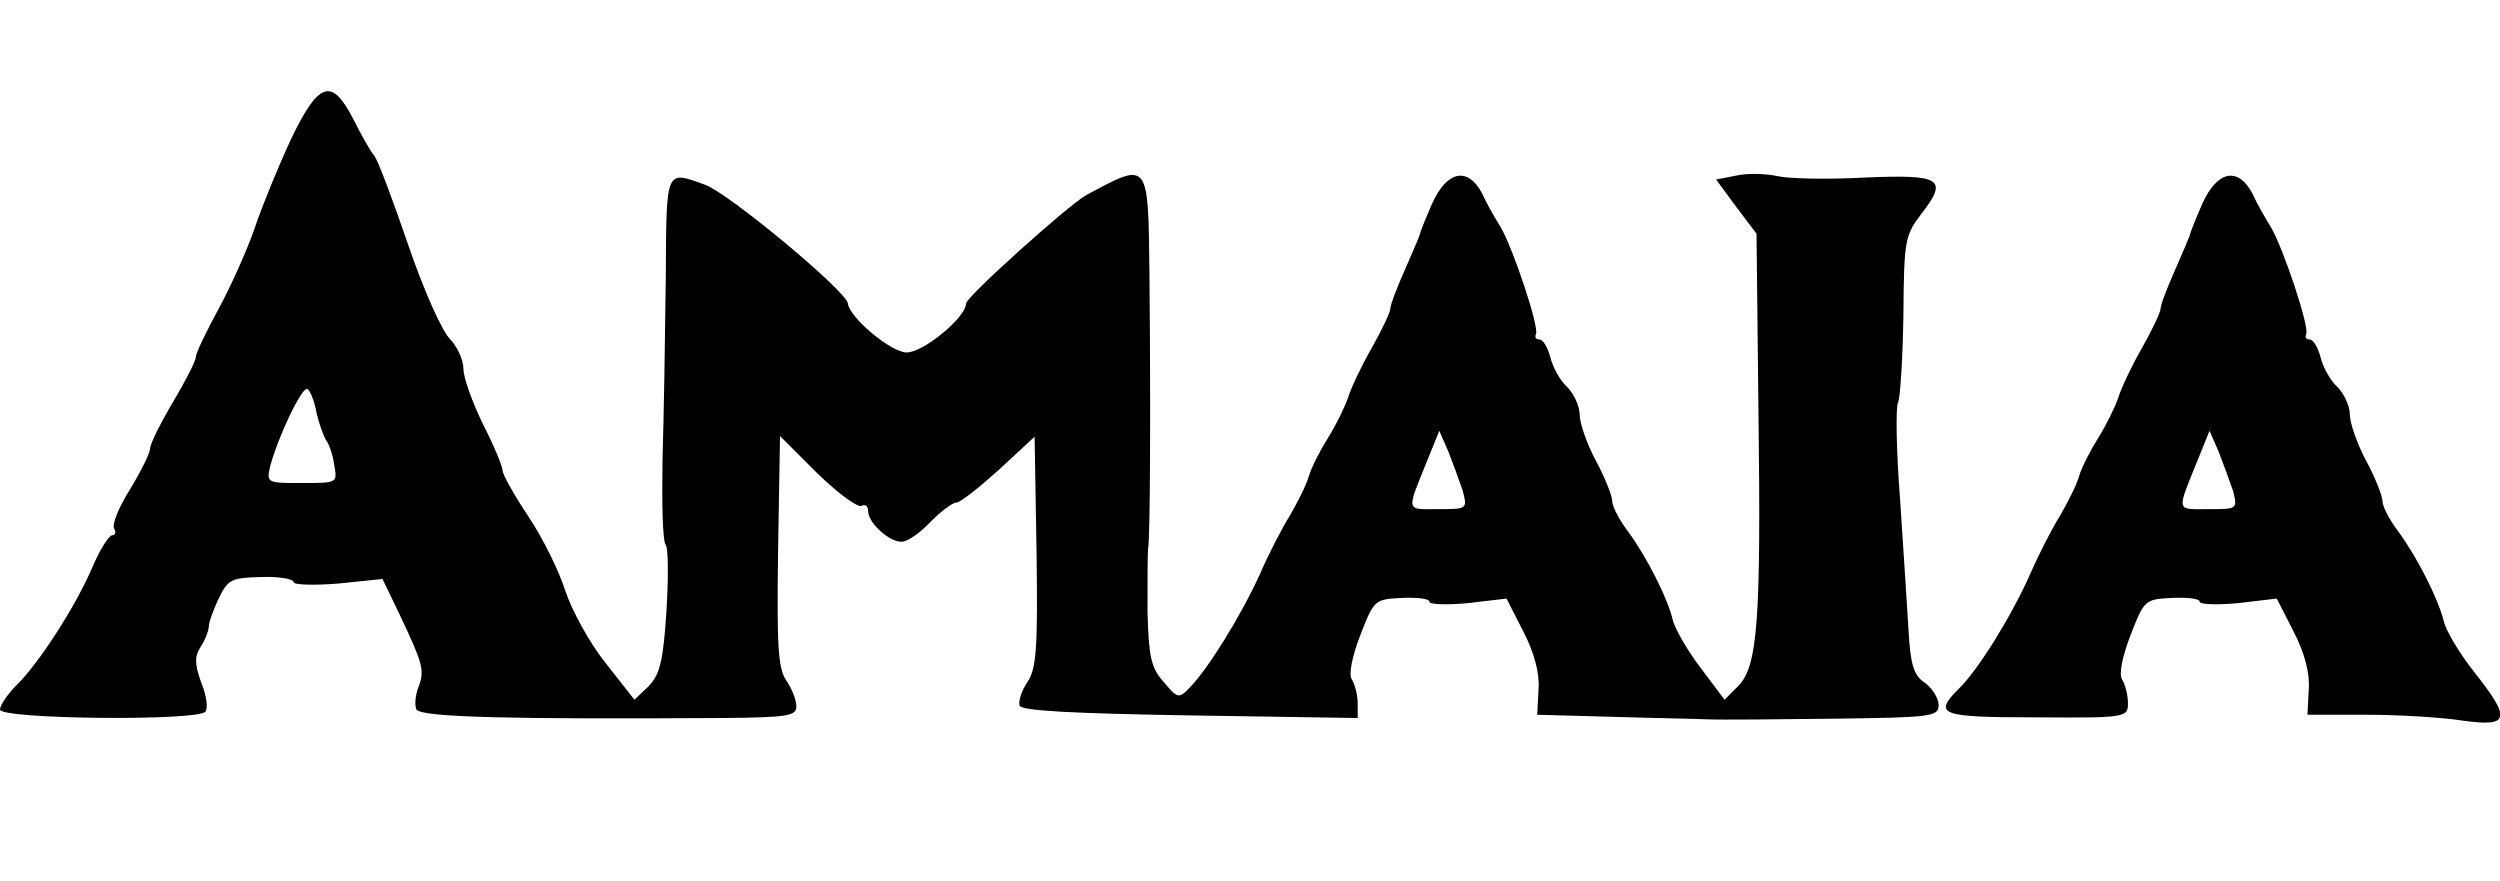
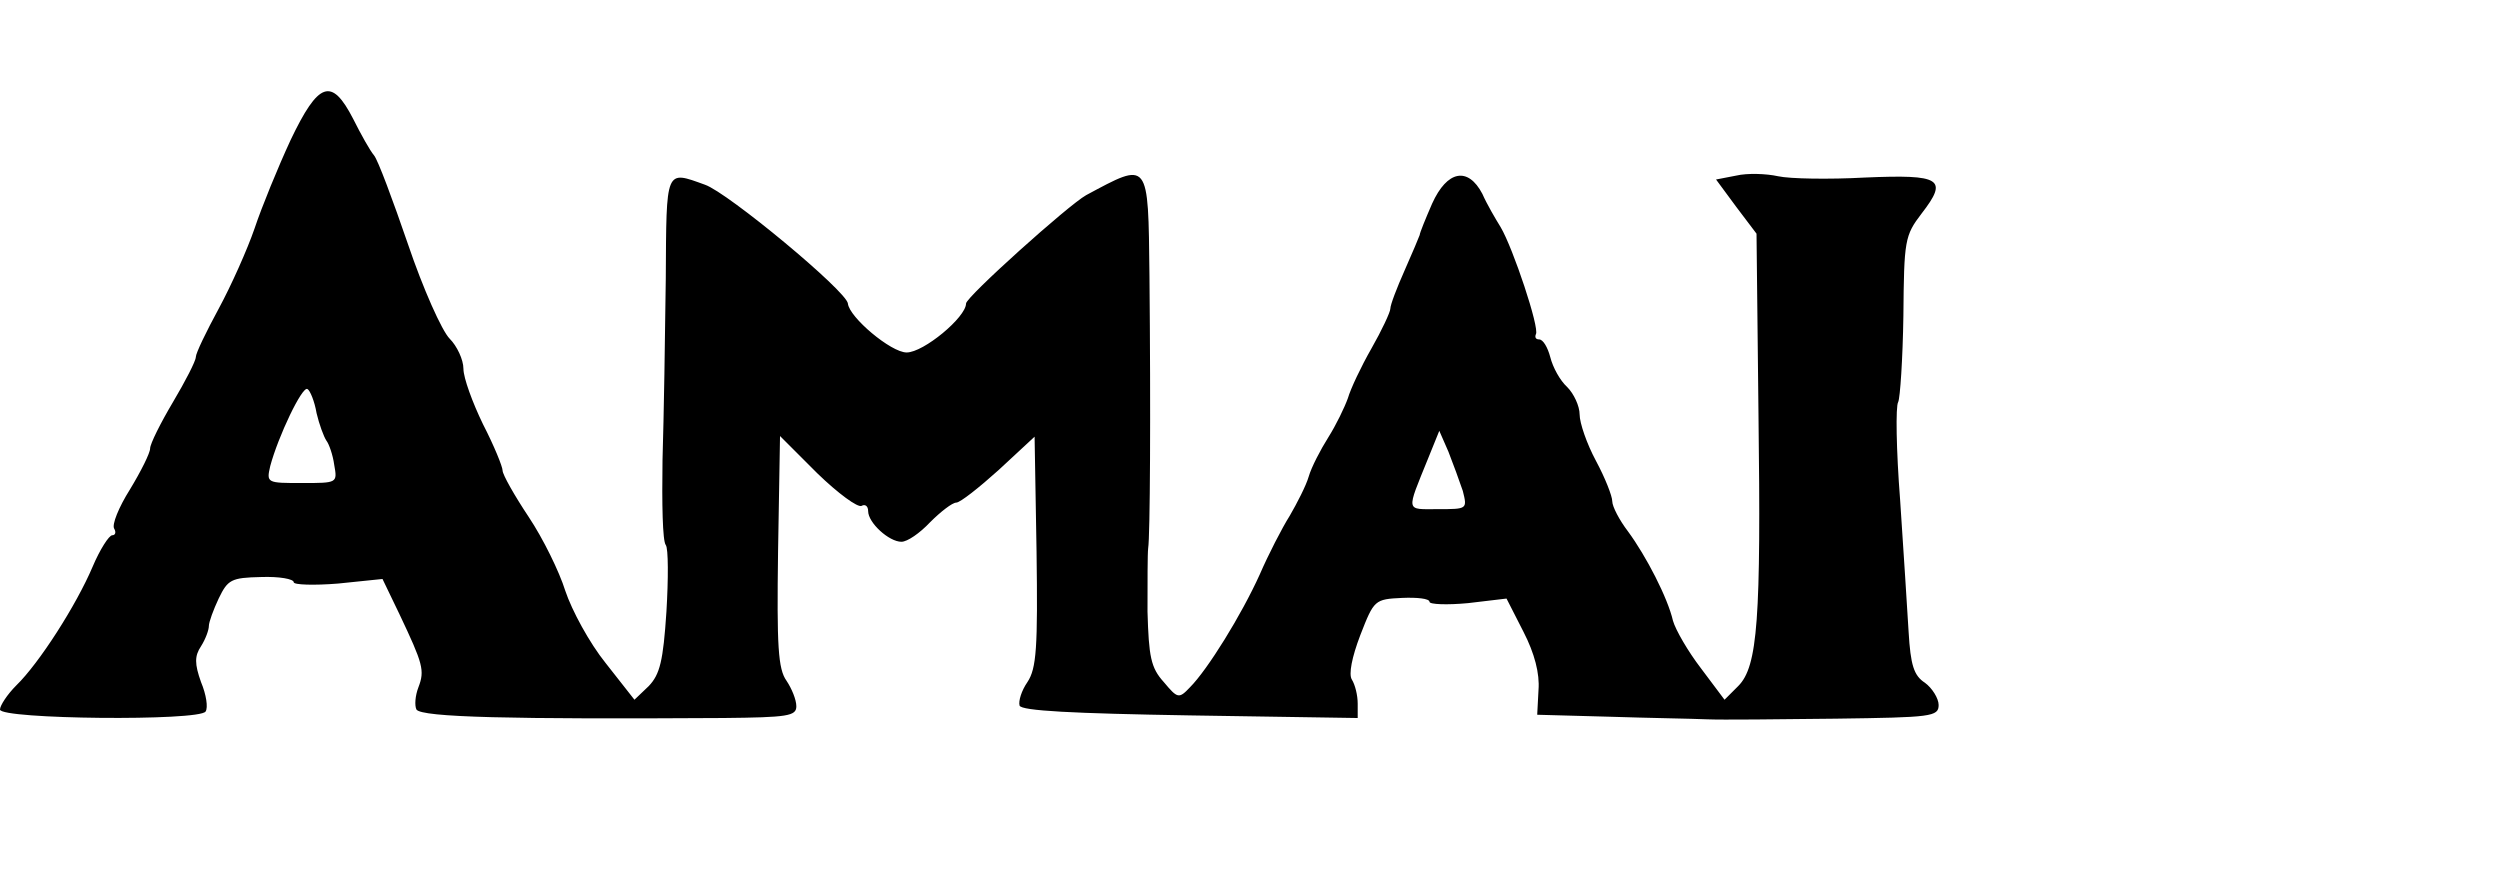
<svg xmlns="http://www.w3.org/2000/svg" version="1.0" width="383pt" height="135pt" viewBox="0 0 383 135" preserveAspectRatio="xMidYMid meet">
  <g transform="translate(0,135) scale(0.1,-0.1)" fill="#000000" stroke="none">
    <path d="M445 1135 c-19 -41 -44 -102 -55 -135 -11 -32 -36 -88 -55 -123 -19 -35 -35 -68 -35 -74 0 -6 -16 -37 -35 -69 -19 -32 -35 -64 -35 -71 0 -7 -14 -35 -31 -63 -17 -27 -28 -54 -24 -60 3 -5 2 -10 -3 -10 -5 0 -19 -22 -30 -48 -25 -59 -82 -148 -117 -182 -14 -14 -25 -31 -25 -37 0 -15 306 -18 315 -3 4 6 1 26 -7 45 -10 28 -10 40 0 55 7 11 12 25 12 31 0 6 7 25 15 42 14 29 19 32 65 33 28 1 50 -3 50 -8 0 -4 31 -5 68 -2 l68 7 26 -54 c36 -76 39 -86 29 -112 -5 -13 -6 -28 -3 -34 8 -12 145 -15 470 -13 99 1 112 3 112 18 0 10 -7 27 -15 39 -13 18 -15 53 -13 198 l3 177 57 -57 c32 -31 62 -53 68 -50 5 3 10 0 10 -8 0 -18 32 -47 51 -47 9 0 28 13 44 30 16 16 34 30 40 30 6 0 35 23 65 50 l55 51 3 -176 c2 -147 0 -179 -14 -200 -9 -13 -14 -29 -12 -36 3 -8 81 -12 261 -15 l257 -4 0 22 c0 13 -4 29 -9 37 -5 8 0 34 13 68 21 54 22 55 64 57 23 1 42 -1 42 -6 0 -4 27 -5 59 -2 l59 7 26 -51 c17 -33 25 -64 23 -89 l-2 -38 110 -3 c61 -2 128 -3 150 -4 22 -1 111 0 198 1 146 2 157 3 157 21 0 10 -10 26 -21 34 -17 11 -22 27 -25 78 -2 35 -8 126 -13 202 -6 77 -7 144 -3 150 3 6 7 66 8 132 1 116 2 123 28 157 41 53 30 60 -87 55 -55 -3 -115 -2 -133 2 -18 4 -47 5 -64 1 l-31 -6 31 -42 31 -41 3 -276 c4 -314 -1 -387 -31 -417 l-21 -21 -36 48 c-20 26 -39 59 -43 73 -8 35 -41 99 -69 137 -13 17 -24 38 -24 46 0 8 -11 36 -25 62 -14 26 -25 58 -25 71 0 13 -9 32 -19 42 -11 10 -22 30 -26 46 -4 15 -11 27 -17 27 -5 0 -7 3 -5 8 6 9 -35 132 -54 164 -8 13 -21 35 -28 51 -22 42 -54 36 -77 -15 -10 -23 -19 -45 -19 -48 -1 -3 -11 -27 -23 -54 -12 -27 -22 -53 -22 -59 0 -5 -13 -33 -29 -61 -16 -28 -32 -62 -36 -76 -5 -14 -18 -41 -30 -60 -12 -19 -26 -46 -30 -60 -4 -14 -18 -41 -29 -60 -12 -19 -33 -60 -46 -90 -28 -62 -80 -146 -107 -173 -17 -18 -19 -17 -40 8 -20 22 -23 39 -25 108 0 45 0 89 1 97 3 18 4 207 2 418 -2 178 0 175 -97 123 -27 -15 -184 -156 -184 -166 0 -21 -65 -75 -91 -75 -24 0 -88 54 -90 75 -2 19 -184 170 -219 182 -61 22 -59 26 -60 -144 -1 -87 -3 -212 -5 -278 -1 -66 0 -124 5 -130 4 -5 4 -52 1 -102 -5 -76 -10 -96 -27 -114 l-22 -21 -44 56 c-25 31 -52 81 -62 111 -9 29 -34 80 -56 113 -22 33 -40 65 -40 71 0 6 -13 38 -30 71 -16 33 -30 71 -30 85 0 14 -10 35 -21 46 -12 12 -41 77 -64 145 -23 67 -46 129 -52 136 -6 7 -20 32 -32 56 -33 64 -53 57 -96 -33z m40 -418 c4 -17 11 -36 15 -42 4 -5 10 -22 12 -37 5 -28 5 -28 -49 -28 -54 0 -55 0 -49 26 12 45 49 123 57 118 4 -2 11 -19 14 -37z m1756 -119 c7 -28 7 -28 -38 -28 -50 0 -49 -6 -15 78 l17 42 14 -32 c7 -18 17 -45 22 -60z" />
-     <path d="M3374 1038 c-10 -23 -19 -45 -19 -48 -1 -3 -11 -27 -23 -54 -12 -27 -22 -53 -22 -59 0 -5 -13 -33 -29 -61 -16 -28 -32 -62 -36 -76 -5 -14 -18 -41 -30 -60 -12 -19 -26 -46 -30 -60 -4 -14 -18 -41 -29 -60 -12 -19 -33 -60 -46 -90 -29 -65 -80 -147 -109 -175 -40 -40 -29 -44 119 -44 138 -1 140 0 140 22 0 12 -4 28 -9 36 -5 8 0 34 13 68 21 54 22 55 64 57 23 1 42 -1 42 -6 0 -4 27 -5 59 -2 l59 7 26 -51 c17 -33 25 -64 23 -89 l-2 -38 90 0 c50 0 116 -4 148 -9 72 -10 75 2 17 75 -22 28 -43 63 -46 77 -9 36 -42 100 -70 138 -13 17 -24 38 -24 46 0 8 -11 36 -25 62 -14 26 -25 58 -25 71 0 13 -9 32 -19 42 -11 10 -22 30 -26 46 -4 15 -11 27 -17 27 -5 0 -7 3 -5 8 6 9 -35 132 -54 164 -8 13 -21 35 -28 51 -22 42 -54 36 -77 -15z m47 -440 c7 -28 7 -28 -38 -28 -50 0 -49 -6 -15 78 l17 42 14 -32 c7 -18 17 -45 22 -60z" />
  </g>
</svg>